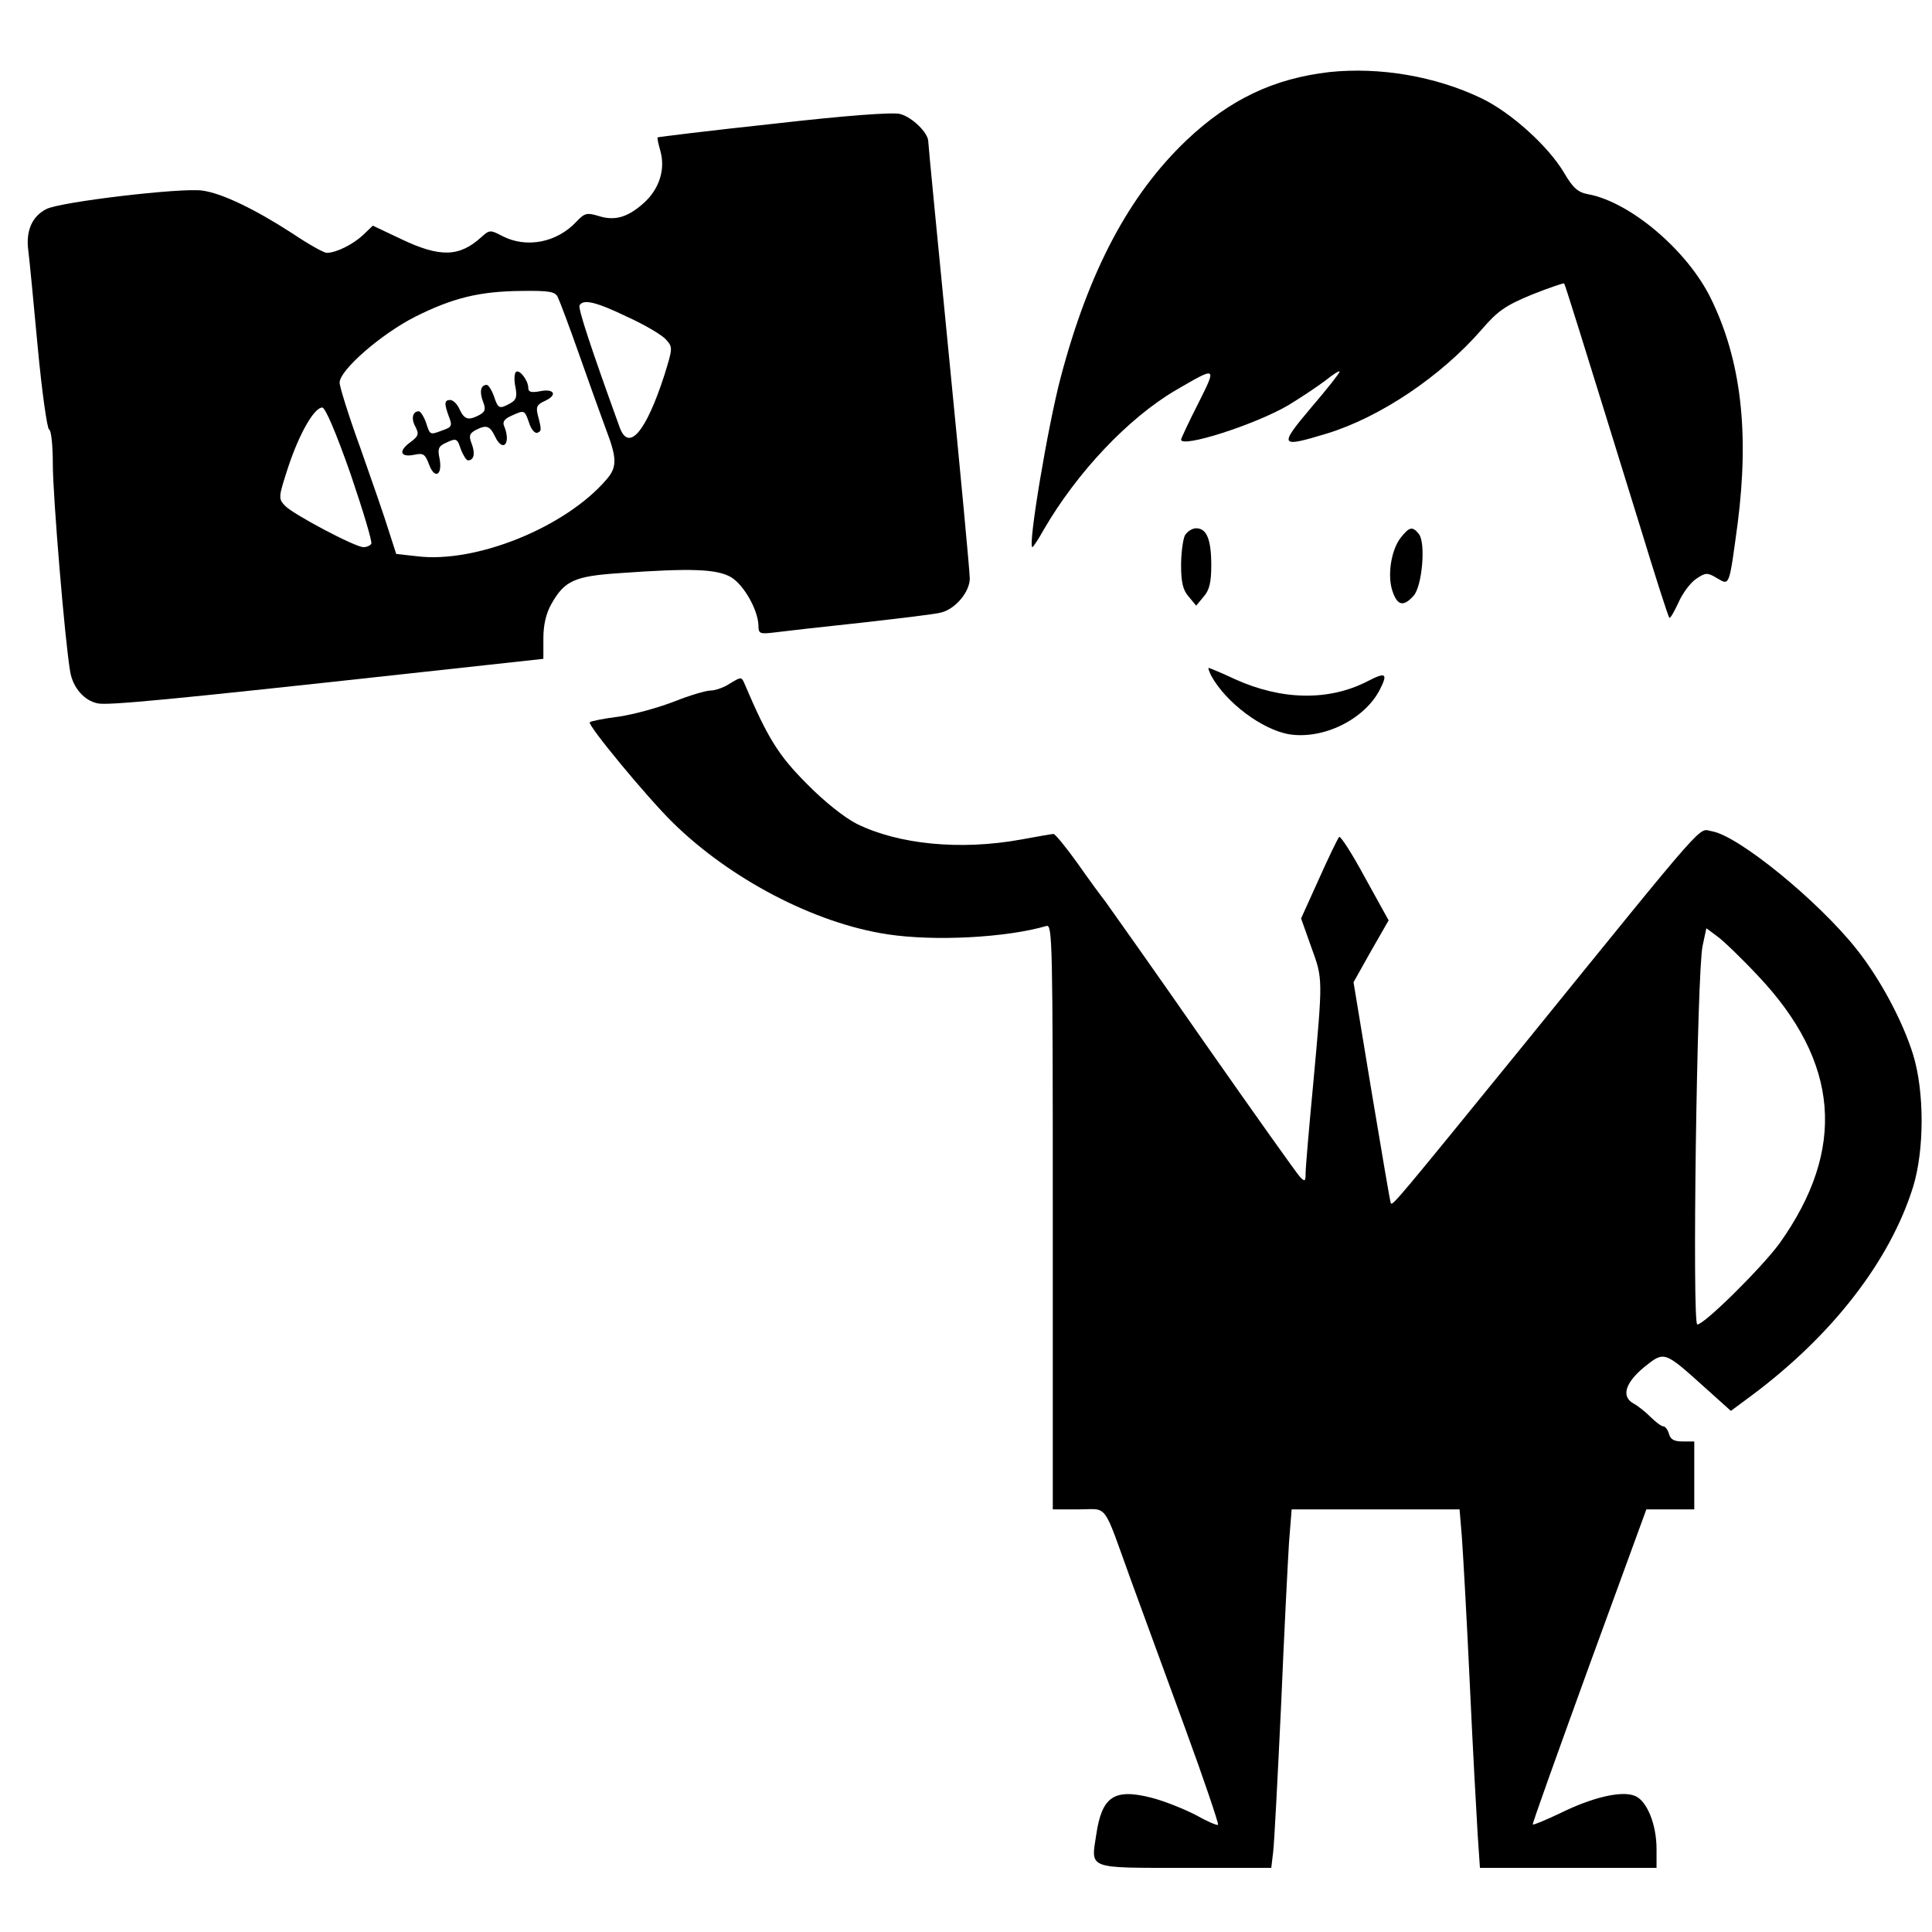
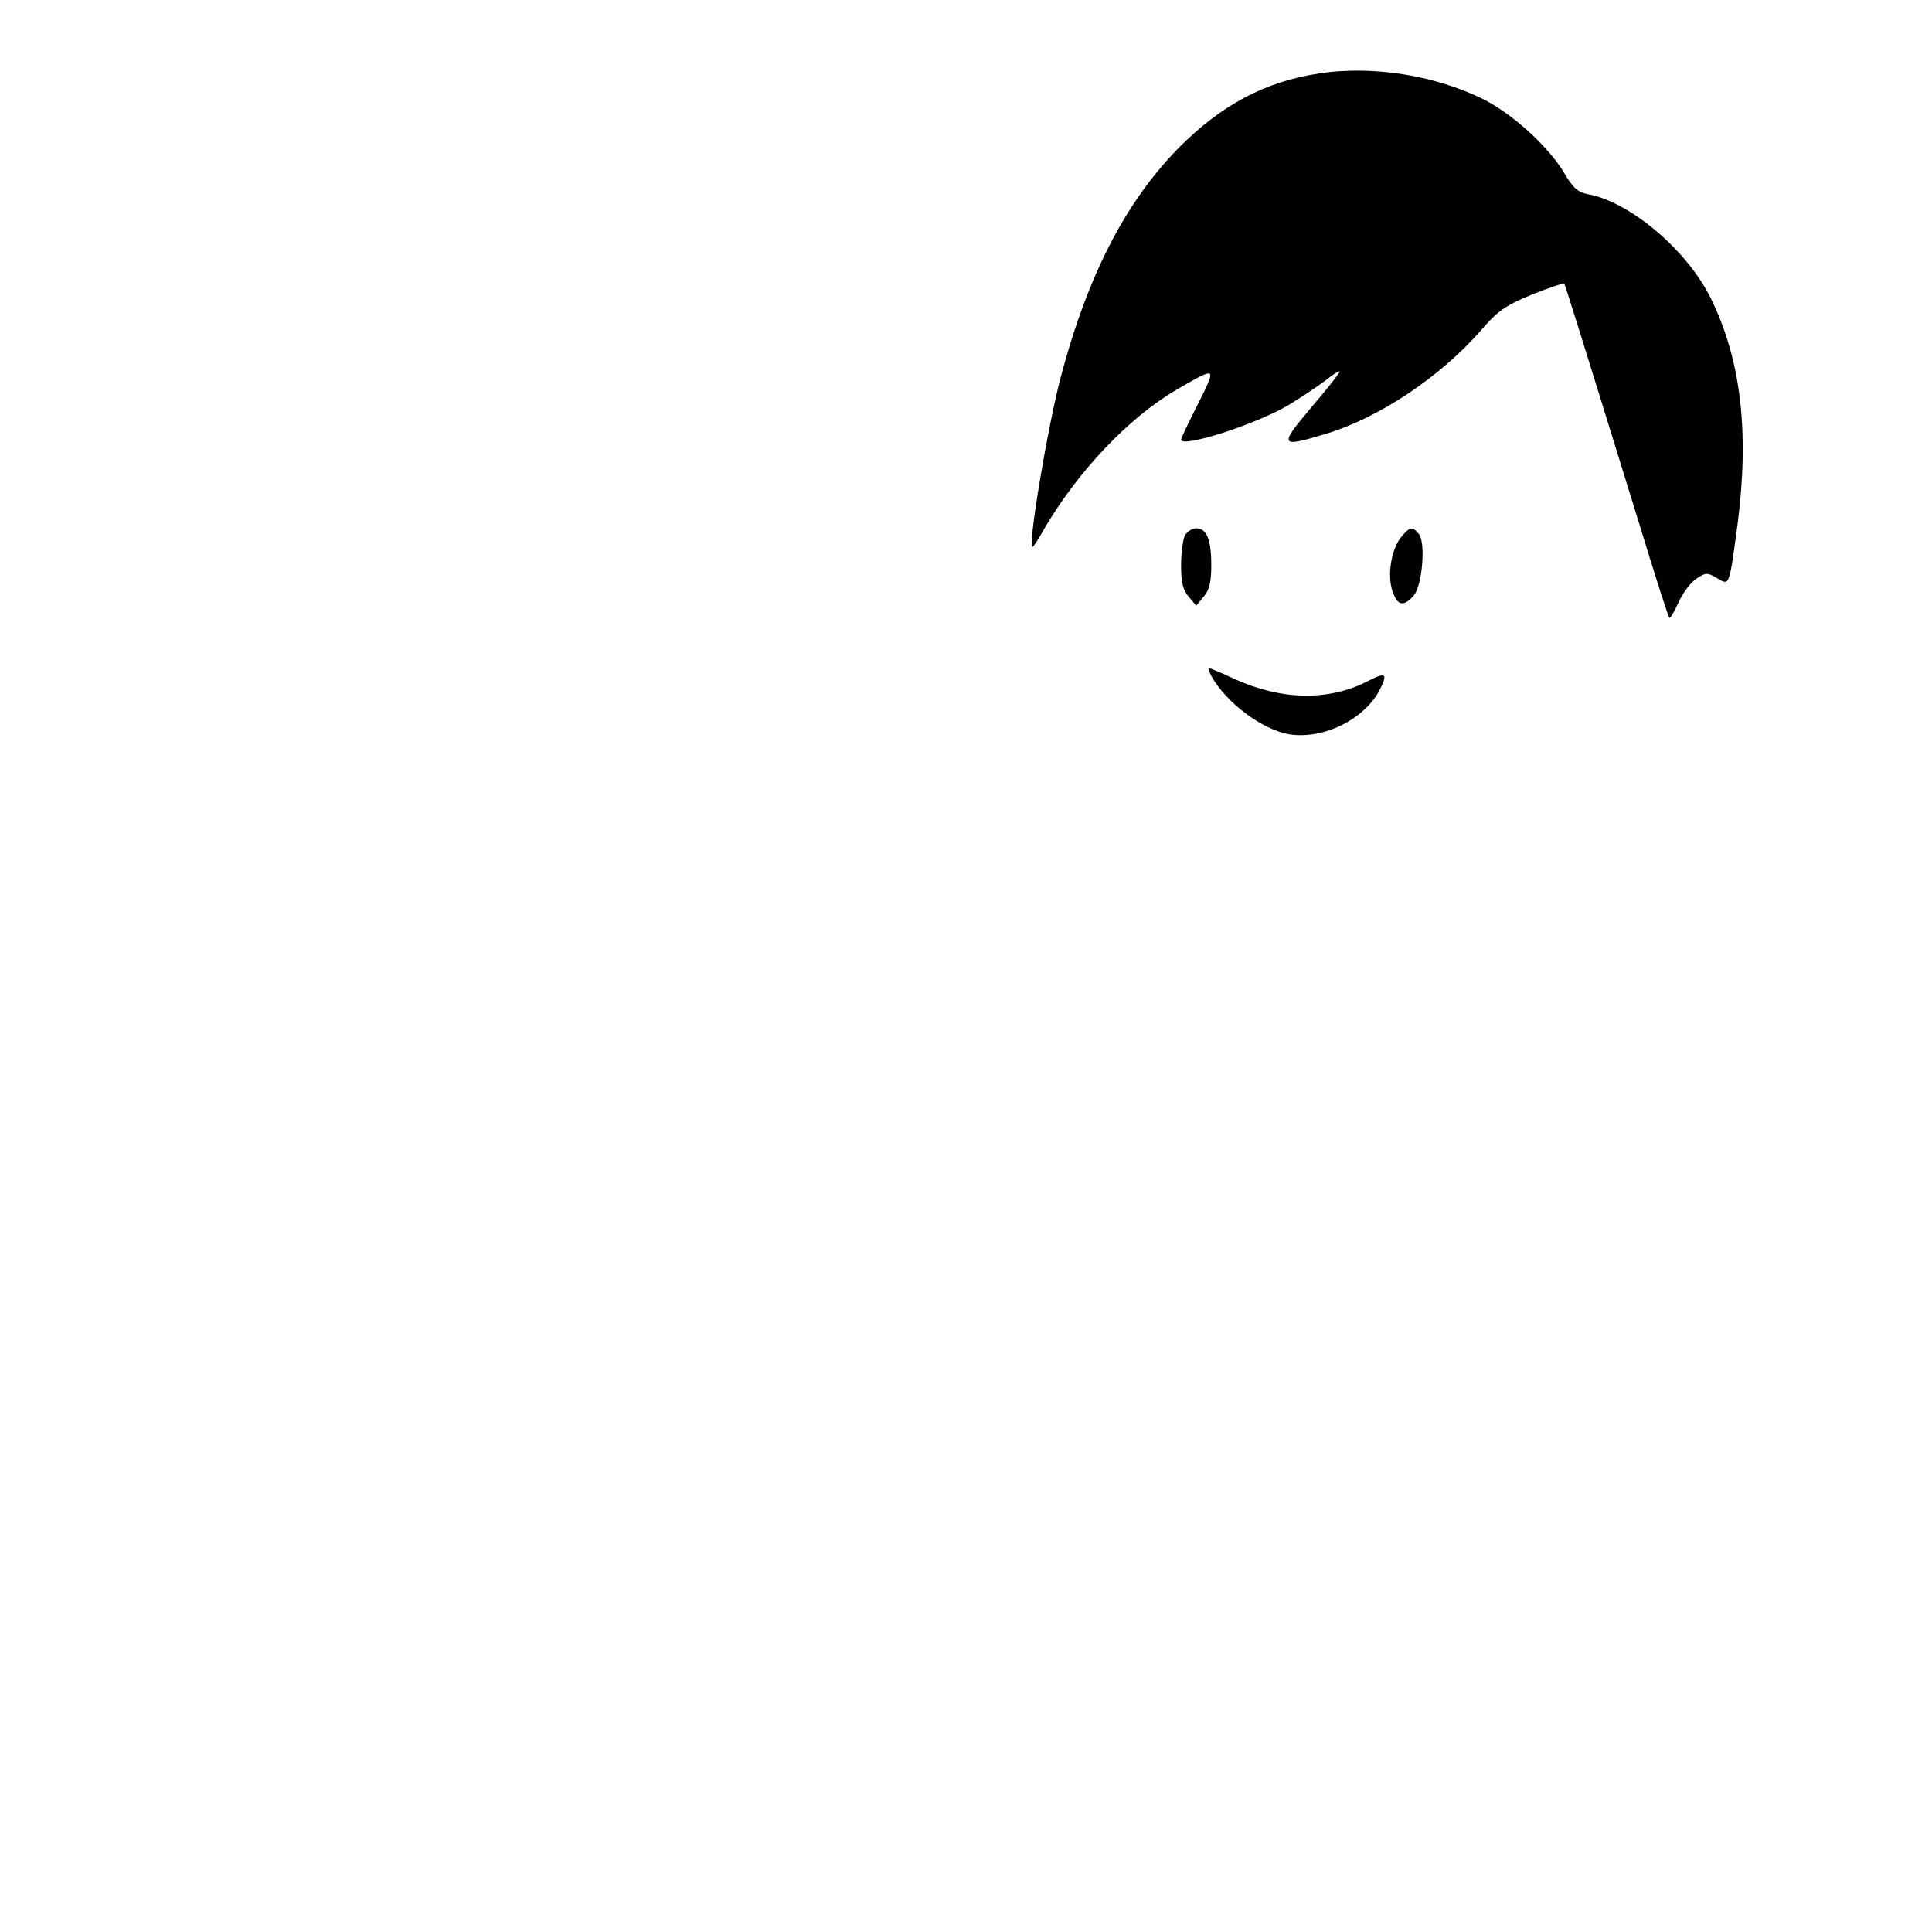
<svg xmlns="http://www.w3.org/2000/svg" version="1.0" width="512pt" height="512pt" viewBox="0 0 512 512" preserveAspectRatio="xMidYMid meet">
  <g transform="translate(0,512) scale(0.1,-0.1)" fill="#000000" stroke="none">
    <path d="M3523 4929 c-147 -17 -264 -72 -379 -181 -151 -144 -258 -344 -333 -628 -34 -128 -88 -450 -75 -450 2 0 16 21 31 48 88 151 223 294 349 368 110 64 109 64 59 -36 -25 -49 -45 -92 -45 -95 0 -23 195 39 284 91 33 20 78 50 99 66 20 16 37 27 37 23 0 -4 -34 -47 -76 -96 -86 -102 -83 -106 42 -68 141 43 302 151 410 275 43 50 63 64 133 93 45 18 84 31 86 30 3 -4 34 -103 201 -643 40 -131 75 -241 78 -243 2 -3 13 16 24 40 11 25 32 53 47 63 25 17 30 17 55 2 34 -20 32 -25 55 145 31 242 9 433 -71 596 -62 127 -213 255 -324 276 -28 5 -41 16 -65 57 -42 71 -142 161 -220 198 -121 58 -269 83 -402 69z" />
-     <path d="M2050 4792 c-168 -18 -306 -35 -307 -36 -2 -1 2 -18 7 -36 14 -49 -3 -102 -45 -139 -43 -38 -77 -47 -120 -33 -30 9 -36 7 -57 -15 -52 -56 -133 -72 -198 -38 -30 16 -33 16 -54 -3 -58 -53 -109 -55 -212 -6 l-76 36 -26 -25 c-27 -25 -71 -47 -96 -47 -8 0 -49 23 -92 52 -99 64 -186 106 -238 113 -55 8 -377 -30 -413 -49 -38 -19 -55 -58 -48 -110 3 -22 14 -138 25 -256 11 -118 25 -216 30 -218 6 -2 10 -44 10 -93 0 -82 32 -469 46 -549 7 -42 37 -77 73 -84 26 -6 194 10 833 80 l348 38 0 54 c0 36 7 66 21 91 35 62 61 74 179 82 193 14 261 11 298 -11 34 -21 71 -87 72 -128 0 -21 3 -23 43 -18 23 3 128 15 232 26 105 12 199 23 210 27 38 10 75 55 75 90 0 18 -25 283 -55 588 -30 306 -55 562 -55 570 0 23 -43 65 -75 73 -19 5 -143 -4 -335 -26z m-572 -459 c5 -10 31 -79 57 -153 26 -74 58 -163 71 -198 29 -76 30 -100 1 -133 -108 -126 -346 -223 -503 -203 l-54 6 -20 62 c-10 33 -44 131 -74 216 -31 85 -56 165 -56 176 0 33 110 129 201 175 100 50 171 67 281 68 74 1 89 -2 96 -16z m185 -53 c46 -21 92 -48 102 -60 18 -20 18 -22 -4 -93 -49 -152 -95 -206 -119 -139 -76 210 -111 316 -106 323 10 17 44 9 127 -31z m-734 -416 c33 -97 58 -180 55 -185 -3 -5 -12 -9 -21 -9 -22 0 -188 88 -208 110 -18 19 -17 23 9 103 30 90 69 157 90 157 8 0 36 -65 75 -176z" />
-     <path d="M1367 4134 c-4 -4 -5 -22 -1 -40 5 -26 2 -34 -14 -43 -29 -16 -32 -14 -43 19 -6 17 -15 30 -19 30 -16 0 -20 -18 -10 -44 8 -21 6 -27 -10 -36 -29 -15 -39 -12 -52 15 -6 14 -17 25 -25 25 -16 0 -16 -10 -3 -45 9 -23 7 -27 -16 -35 -35 -13 -34 -14 -45 20 -6 17 -15 30 -19 30 -17 0 -21 -20 -9 -41 10 -20 8 -25 -15 -42 -31 -23 -25 -40 13 -32 23 5 28 1 38 -26 15 -40 36 -29 28 15 -6 28 -3 34 20 44 24 11 27 10 36 -18 6 -16 15 -30 19 -30 16 0 20 18 10 44 -8 21 -6 27 10 36 29 15 38 12 52 -17 21 -44 43 -18 24 28 -5 11 1 19 19 27 35 16 35 16 47 -18 5 -17 15 -29 22 -27 11 5 12 6 1 48 -5 21 -2 27 20 37 34 16 23 33 -15 25 -22 -4 -30 -2 -30 9 0 20 -24 51 -33 42z" />
    <path d="M3140 3701 c-5 -11 -10 -46 -10 -79 0 -45 5 -66 20 -83 l20 -24 20 24 c15 17 20 38 20 83 0 68 -12 98 -40 98 -11 0 -24 -9 -30 -19z" />
    <path d="M3712 3695 c-25 -32 -36 -99 -22 -141 13 -39 29 -43 56 -13 23 25 33 141 14 164 -17 21 -25 19 -48 -10z" />
    <path d="M3210 3329 c39 -71 135 -143 207 -155 90 -14 198 39 239 117 23 45 17 49 -33 23 -102 -52 -226 -50 -350 6 -36 17 -68 30 -70 30 -2 0 1 -9 7 -21z" />
-     <path d="M1935 3309 c-16 -11 -40 -19 -52 -19 -12 0 -56 -13 -96 -29 -41 -16 -106 -34 -146 -40 -40 -5 -75 -12 -78 -15 -7 -7 151 -198 219 -265 152 -150 377 -268 570 -297 125 -19 314 -9 421 22 16 5 17 -36 17 -770 l0 -776 69 0 c79 0 62 23 139 -190 27 -74 91 -249 142 -388 51 -139 90 -255 88 -258 -3 -2 -29 9 -59 26 -31 16 -83 37 -118 46 -99 25 -131 3 -146 -99 -14 -91 -25 -87 235 -87 l229 0 5 42 c3 24 12 198 21 388 8 190 18 384 21 432 l7 88 222 0 223 0 6 -72 c3 -40 13 -215 21 -388 8 -173 18 -354 21 -402 l6 -88 234 0 234 0 0 50 c0 66 -26 129 -58 141 -35 14 -112 -4 -197 -46 -38 -18 -71 -32 -73 -30 -2 1 66 190 149 419 l152 416 64 0 63 0 0 90 0 90 -31 0 c-22 0 -32 5 -36 20 -3 11 -10 20 -15 20 -5 0 -20 11 -34 25 -13 13 -33 29 -44 35 -34 18 -24 54 26 96 55 44 53 45 162 -53 l69 -62 54 40 c215 160 368 358 429 554 30 98 30 252 0 350 -28 90 -88 202 -151 281 -103 129 -312 299 -382 311 -38 6 3 53 -504 -572 -327 -402 -342 -420 -347 -414 -2 2 -24 135 -51 295 l-48 291 46 82 47 82 -63 114 c-34 63 -65 111 -68 107 -4 -4 -28 -54 -54 -112 l-47 -104 27 -76 c31 -85 31 -80 5 -364 -11 -115 -20 -221 -20 -235 0 -22 -2 -23 -14 -11 -8 8 -123 170 -256 360 -132 190 -250 356 -260 370 -11 14 -45 60 -75 103 -30 42 -59 77 -63 77 -4 0 -43 -7 -87 -15 -160 -29 -324 -13 -435 42 -33 17 -86 59 -132 106 -75 75 -104 122 -164 263 -9 21 -9 21 -39 3z m2723 -774 c217 -229 236 -460 58 -710 -46 -63 -199 -215 -218 -215 -14 0 -1 934 14 1003 l10 47 27 -20 c16 -11 65 -58 109 -105z" />
  </g>
</svg>